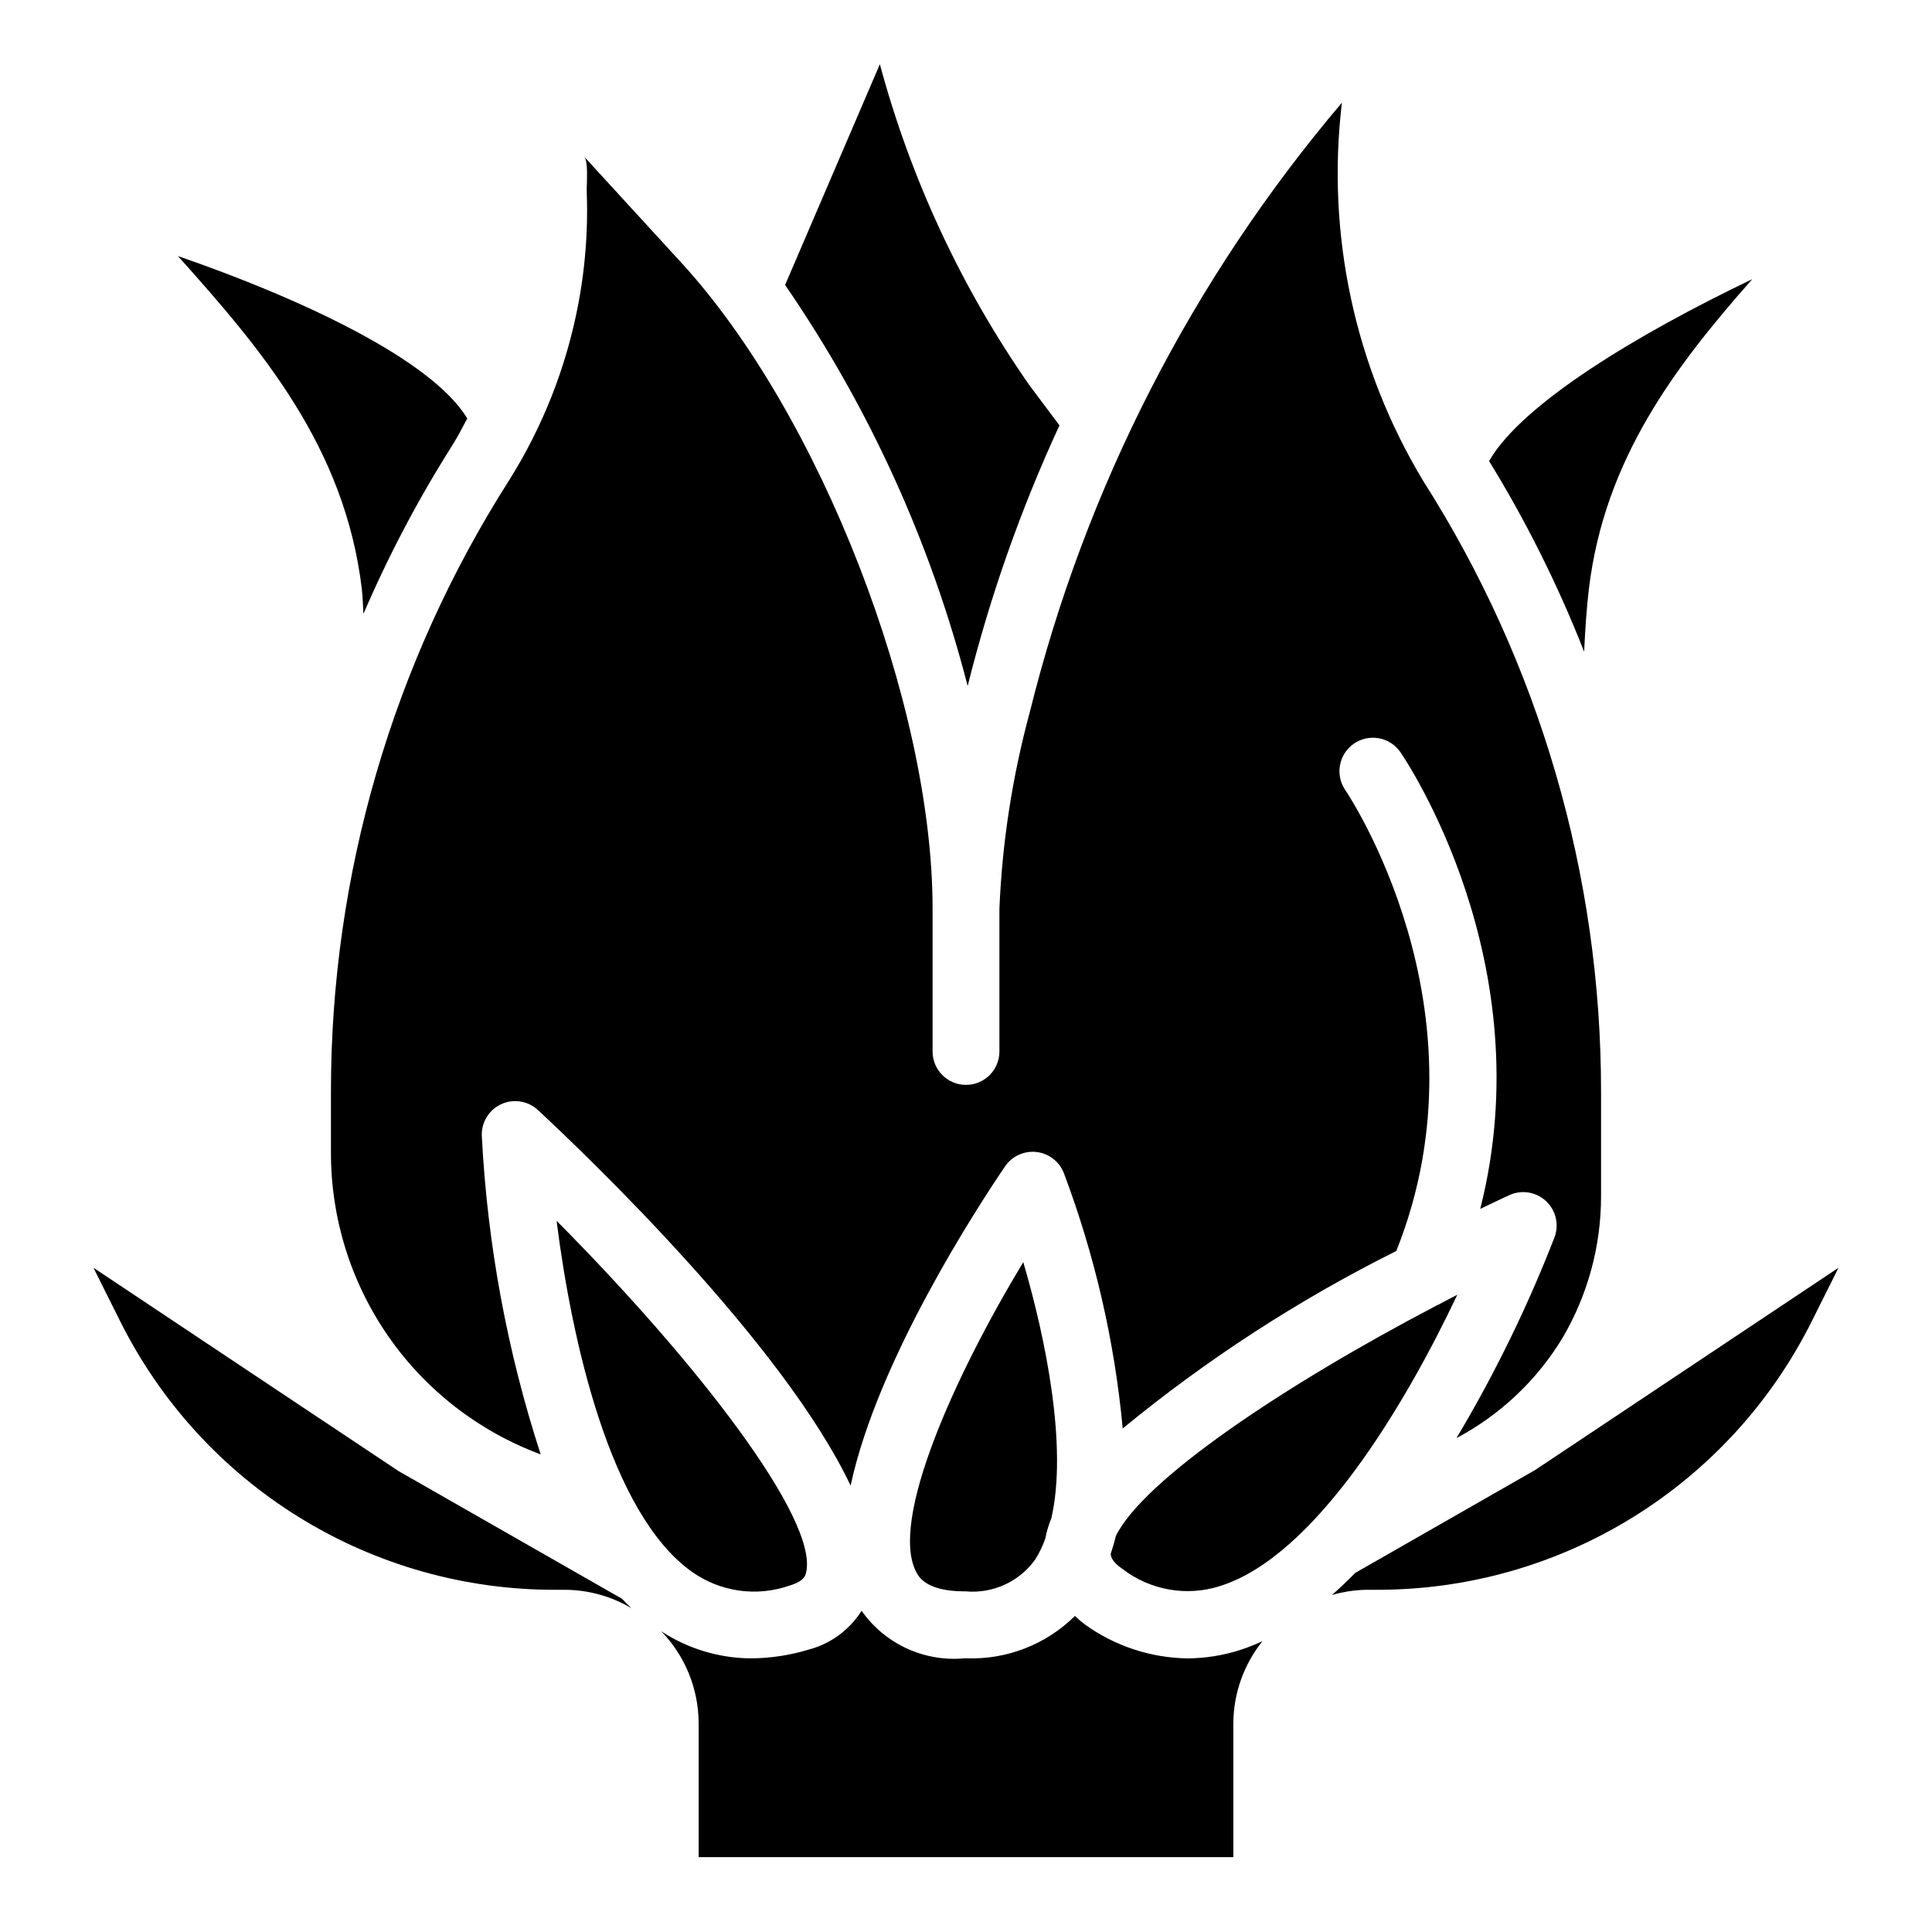
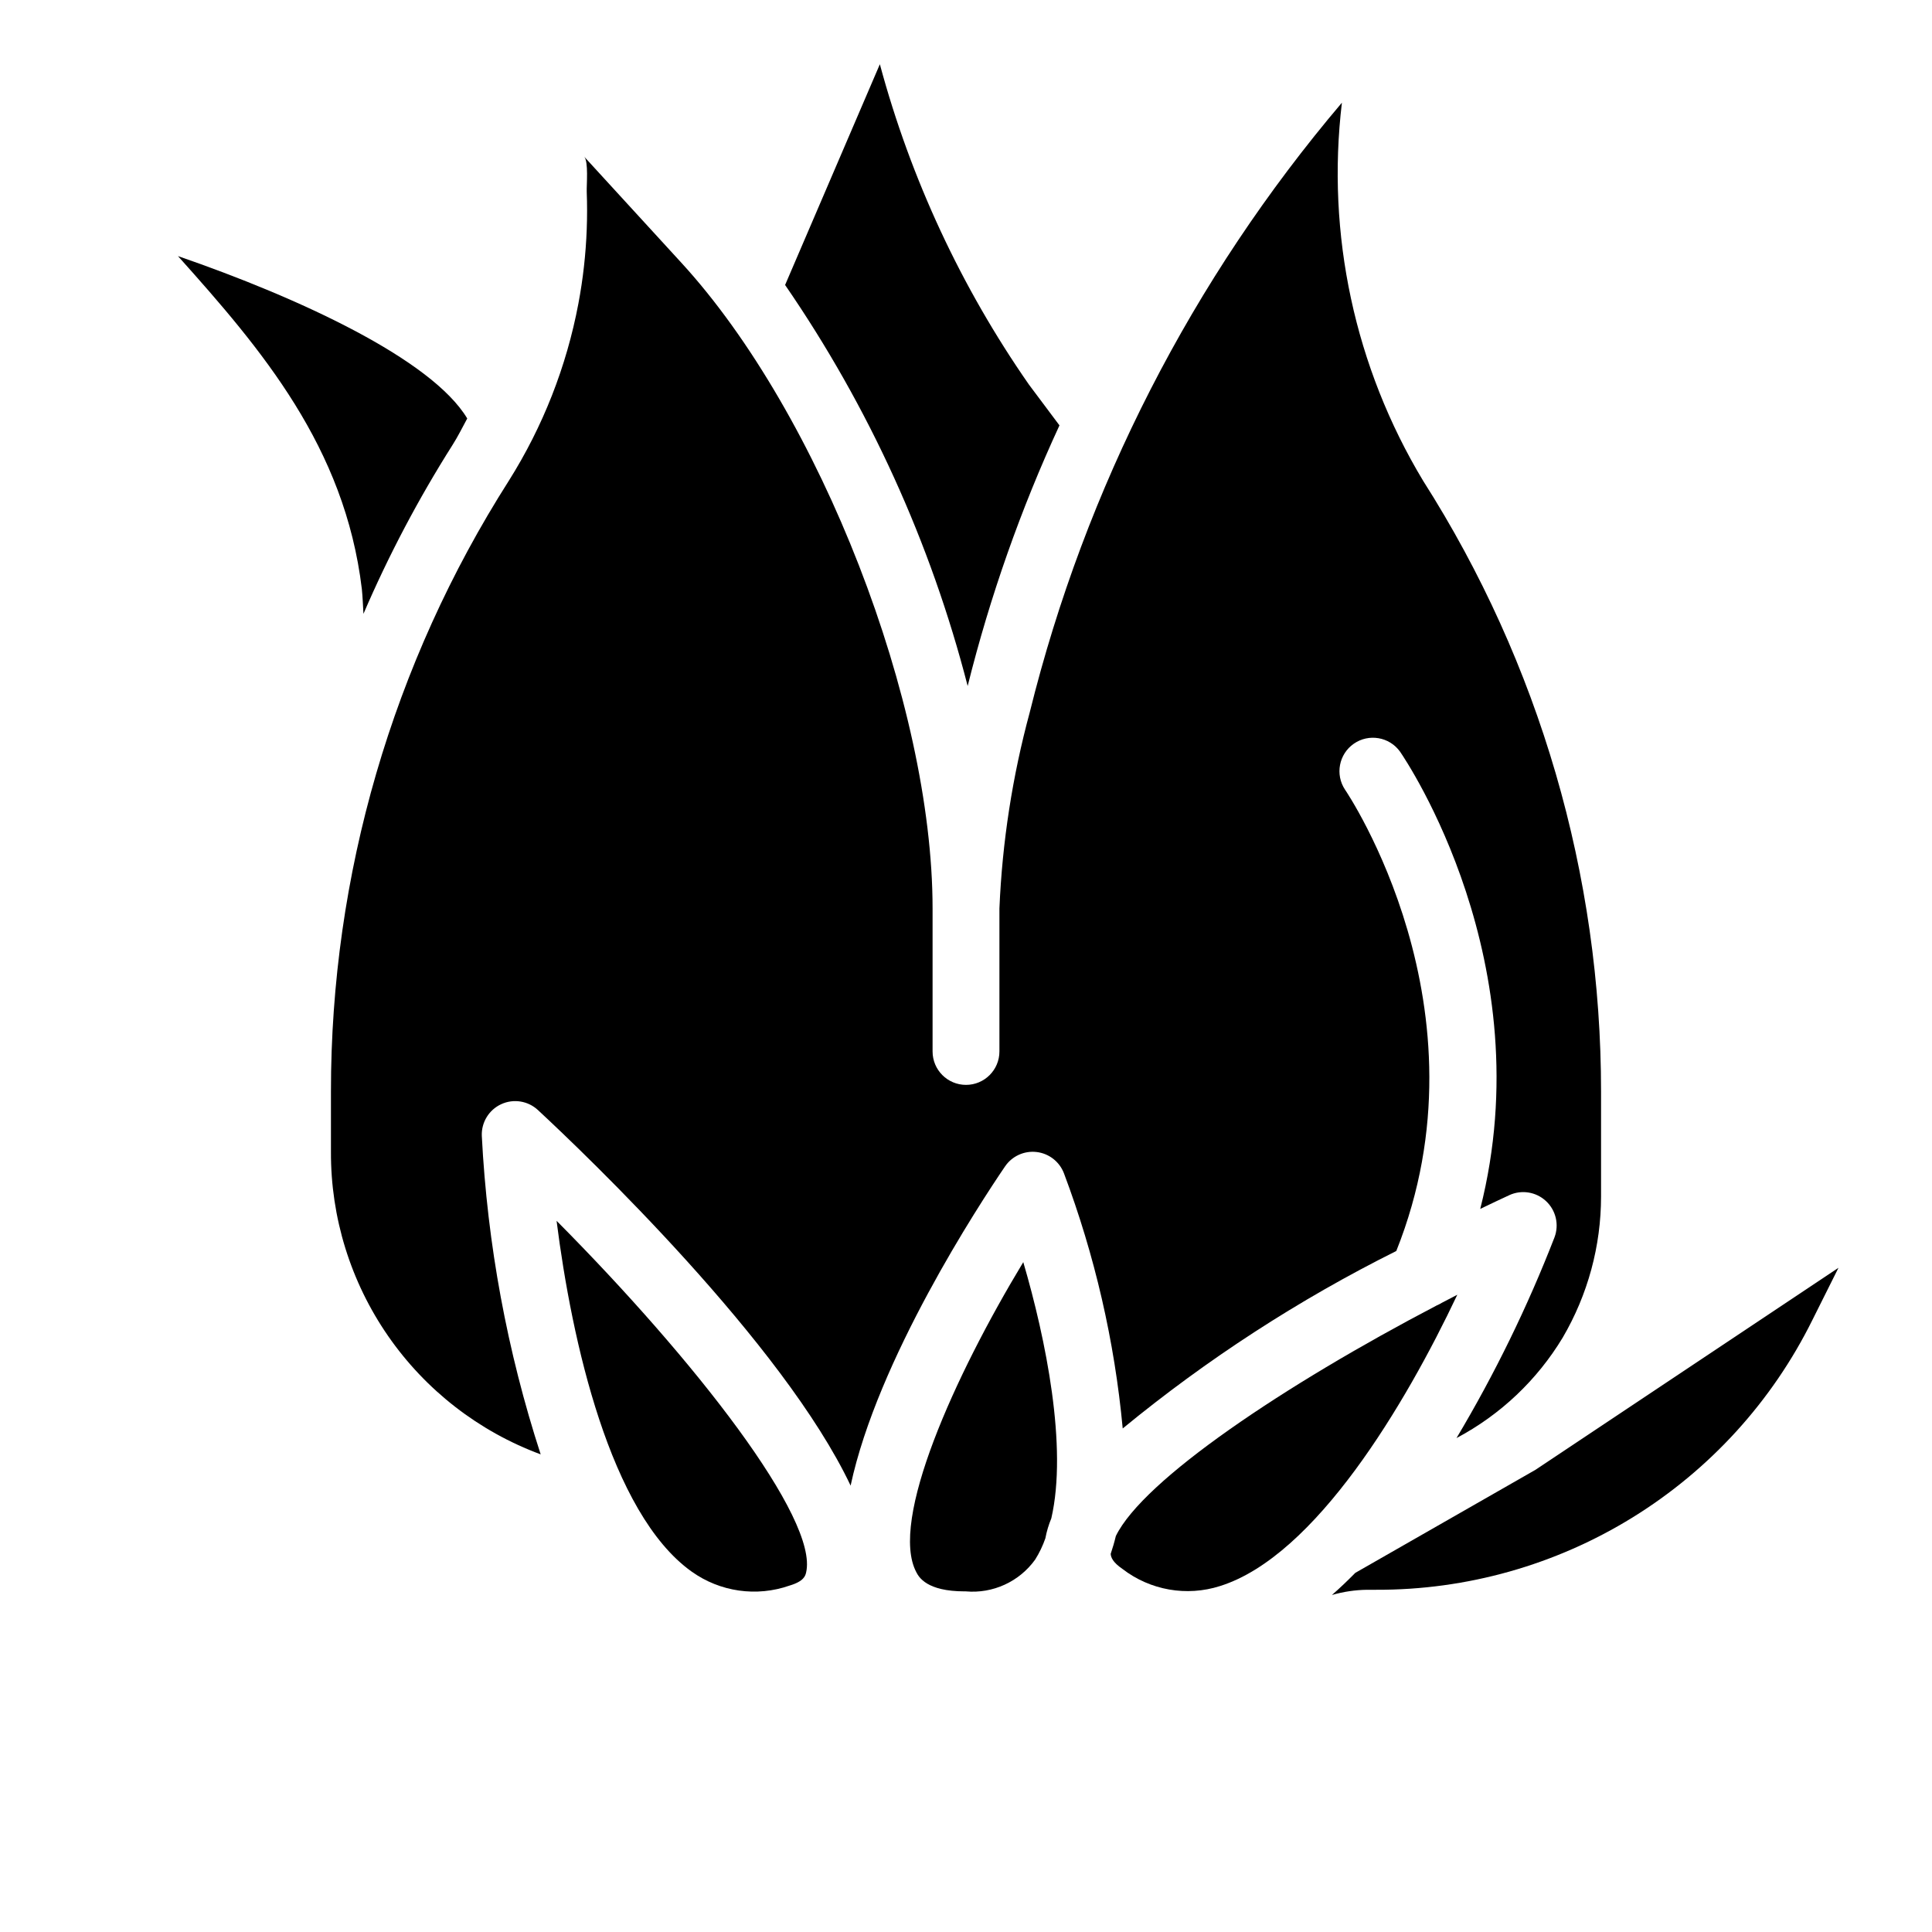
<svg xmlns="http://www.w3.org/2000/svg" fill="#000000" width="800px" height="800px" version="1.1" viewBox="144 144 512 512">
  <g>
-     <path d="m538.62 266.18c9.871 16.066 18.301 32.977 25.191 50.527 0.277-5.902 0.652-11.555 1.258-16.617 4.141-34.543 23.09-59.215 43.297-82.105-29.953 14.344-60.938 32.859-69.746 48.195z" />
+     <path d="m538.62 266.18z" />
    <path d="m558.15 498.45c6.644-11.348 10.148-24.262 10.145-37.414v-27.719c0.031-57.352-16.328-113.52-47.145-161.89-18.121-30.082-25.699-65.344-21.531-100.21-39.664 46.742-67.973 102.03-82.719 161.53-4.602 16.984-7.301 34.426-8.043 52.004v37.895c0 4.894-3.965 8.859-8.855 8.859s-8.859-3.965-8.859-8.859v-37.895c0-54.316-29.859-131.09-66.566-171.11l-25.762-28.121c1.18 1.281 0.613 7.527 0.676 9.305 0.125 3.316 0.125 6.629 0 9.934v0.004c-0.246 6.609-0.984 13.195-2.211 19.695-3.144 16.664-9.395 32.586-18.43 46.941-30.816 48.367-47.172 104.54-47.145 161.89v15.91c-0.078 17.457 5.215 34.516 15.156 48.867 9.941 14.348 24.055 25.297 40.426 31.355-8.887-27.324-14.133-55.699-15.602-84.395-0.145-3.586 1.887-6.906 5.144-8.406 3.262-1.504 7.106-0.887 9.734 1.559 12.723 11.809 65.016 61.789 82.859 99.527 7.133-33.395 33.984-74.398 40.934-84.609l0.004-0.004c1.859-2.719 5.078-4.184 8.352-3.797 3.273 0.383 6.062 2.555 7.242 5.633 8.18 21.75 13.422 44.492 15.578 67.629 22.324-18.348 46.645-34.125 72.5-47.027 25.656-64.219-13.168-121.67-13.578-122.25-2.676-4.019-1.637-9.445 2.332-12.195 3.973-2.75 9.414-1.816 12.238 2.106 1.707 2.481 37.785 56.031 21.254 121.18 3.148-1.527 5.785-2.746 7.676-3.629v-0.004c3.262-1.508 7.106-0.898 9.738 1.547 2.633 2.441 3.531 6.231 2.277 9.594-7.156 18.438-15.848 36.238-25.98 53.223 11.633-6.164 21.367-15.375 28.16-26.648z" />
    <path d="m424.77 256.73-8.094-10.816c-17.961-25.809-31.324-54.527-39.504-84.891l-25.113 58.504h0.004c22.223 32.32 38.598 68.289 48.379 106.27 5.918-23.738 14.062-46.863 24.328-69.07z" />
    <path d="m240.32 306.67c6.672-15.523 14.57-30.488 23.613-44.762 1.441-2.266 2.613-4.652 3.891-7.008-9.445-15.742-44.648-31.992-76.664-43.035 22.121 24.68 44.234 50.594 48.734 88.238 0.219 2.172 0.297 4.379 0.426 6.566z" />
-     <path d="m470.85 636.16v-35.426c0.031-7.926 2.746-15.605 7.707-21.789-1.918 0.883-3.883 1.656-5.891 2.312-4.531 1.457-9.258 2.211-14.02 2.231-9.797-0.152-19.312-3.316-27.246-9.07-0.883-0.672-1.727-1.402-2.523-2.18-7.644 7.57-18.082 11.637-28.828 11.227h-0.402c-5.262 0.5-10.559-0.402-15.355-2.617-4.801-2.211-8.926-5.652-11.961-9.98-3.215 5.106-8.254 8.793-14.09 10.312-4.902 1.484-9.992 2.258-15.113 2.301-8.488-0.027-16.781-2.519-23.879-7.172 6.34 6.555 9.887 15.309 9.902 24.426v35.426z" />
    <path d="m530.2 487.12c-1.363 0.691-2.707 1.41-4.062 2.117-0.434 0.273-0.891 0.508-1.363 0.703-40.445 21.152-77.809 46.242-85.066 61.125-0.387 1.629-0.852 3.203-1.363 4.723 0.055 0.898 0.52 2.211 3.109 3.992h0.004c7.356 5.672 17.027 7.367 25.875 4.535 25.293-7.945 49.176-48.242 62.867-77.195z" />
    <path d="m399.64 565.73h0.293-0.004c7.184 0.645 14.168-2.551 18.383-8.398 1.121-1.777 2.035-3.68 2.723-5.668 0.34-1.809 0.867-3.582 1.574-5.281 4.352-18.895-1.449-47.523-7.43-67.902-18.238 30.18-35.574 68.582-28.34 82.176 0.66 1.266 2.707 5.074 12.801 5.074z" />
    <path d="m624.28 493.86 6.934-13.879-80.293 53.531-47.758 27.316c-2.023 2.055-4.078 4.023-6.188 5.863h-0.004c3.023-0.875 6.152-1.34 9.297-1.383h2.41c24.02 0.082 47.582-6.566 68.016-19.195 20.434-12.629 36.918-30.73 47.586-52.254z" />
    <path d="m353.25 564.19c3.832-1.133 4.188-2.644 4.375-3.457 3.352-14.168-29.363-56.215-66.125-93.203 4.016 31.762 14.168 77.492 35.762 92.938h0.004c7.539 5.402 17.234 6.793 25.984 3.723z" />
-     <path d="m291.29 565.31h2.434c6.199 0.035 12.281 1.715 17.617 4.871-0.852-0.789-1.684-1.621-2.496-2.488l-59.277-33.871-80.797-53.848 6.941 13.887c10.668 21.52 27.148 39.621 47.578 52.246 20.426 12.629 43.984 19.281 68 19.203z" />
  </g>
</svg>